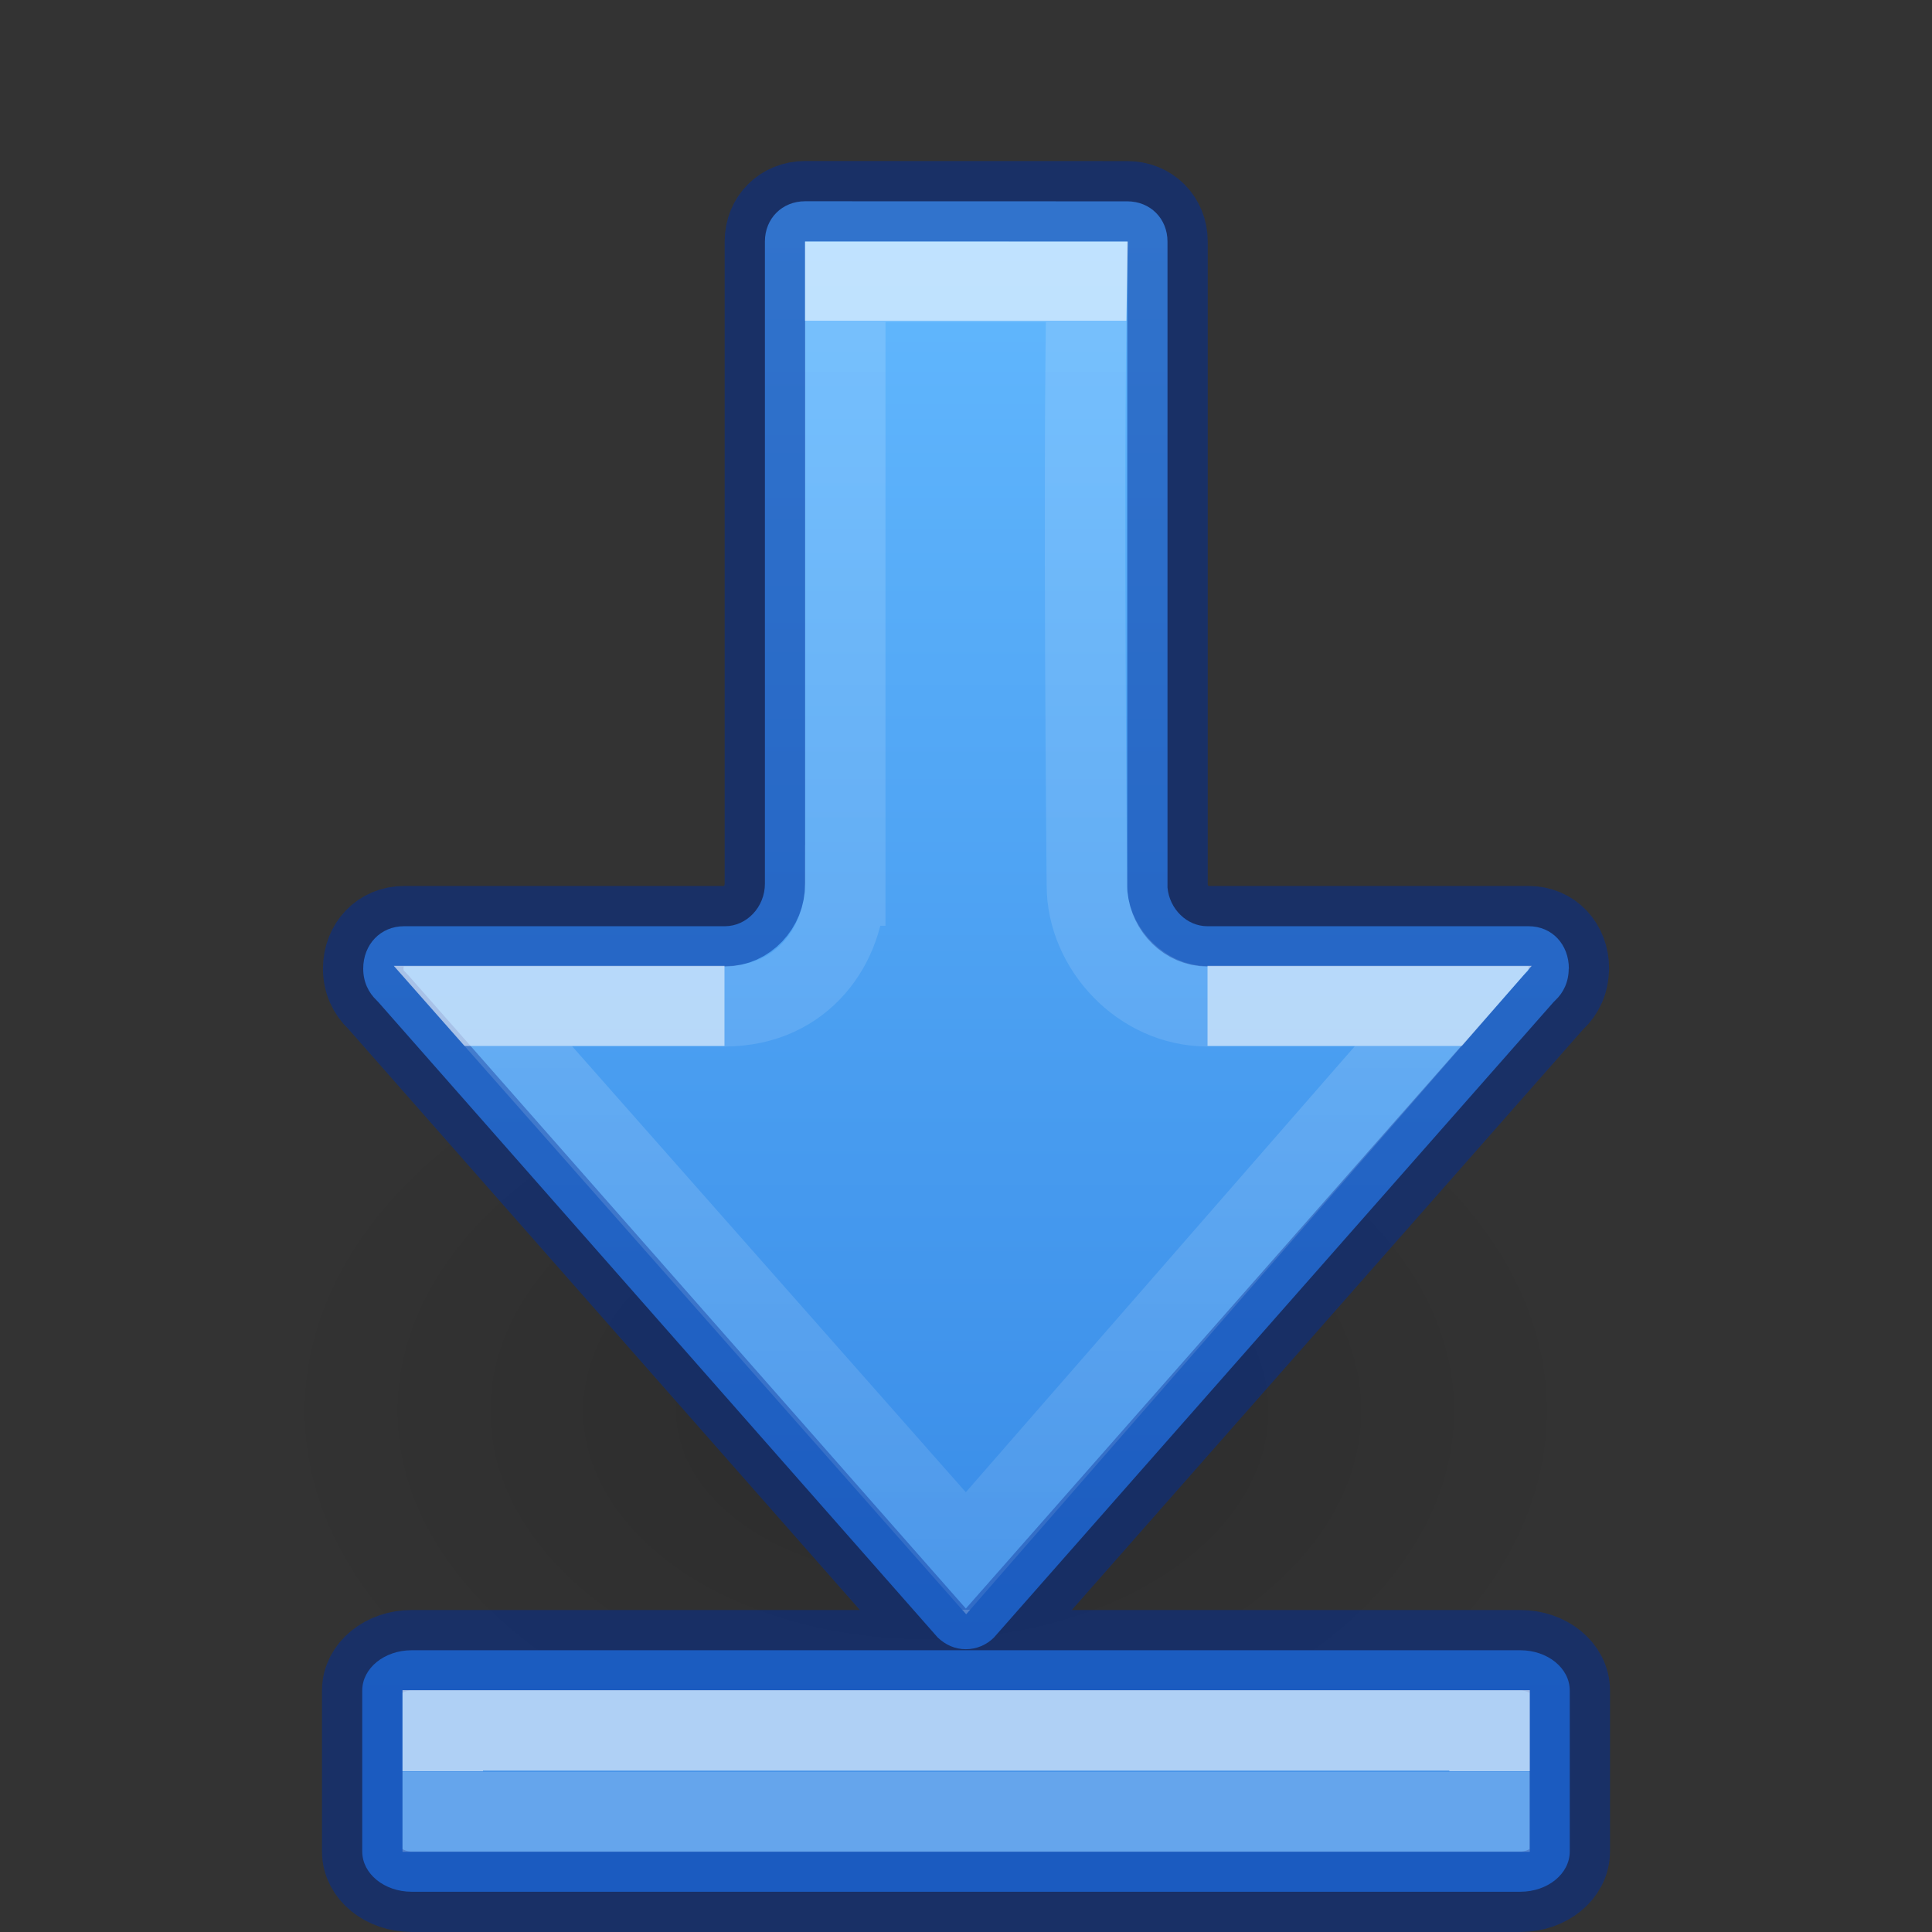
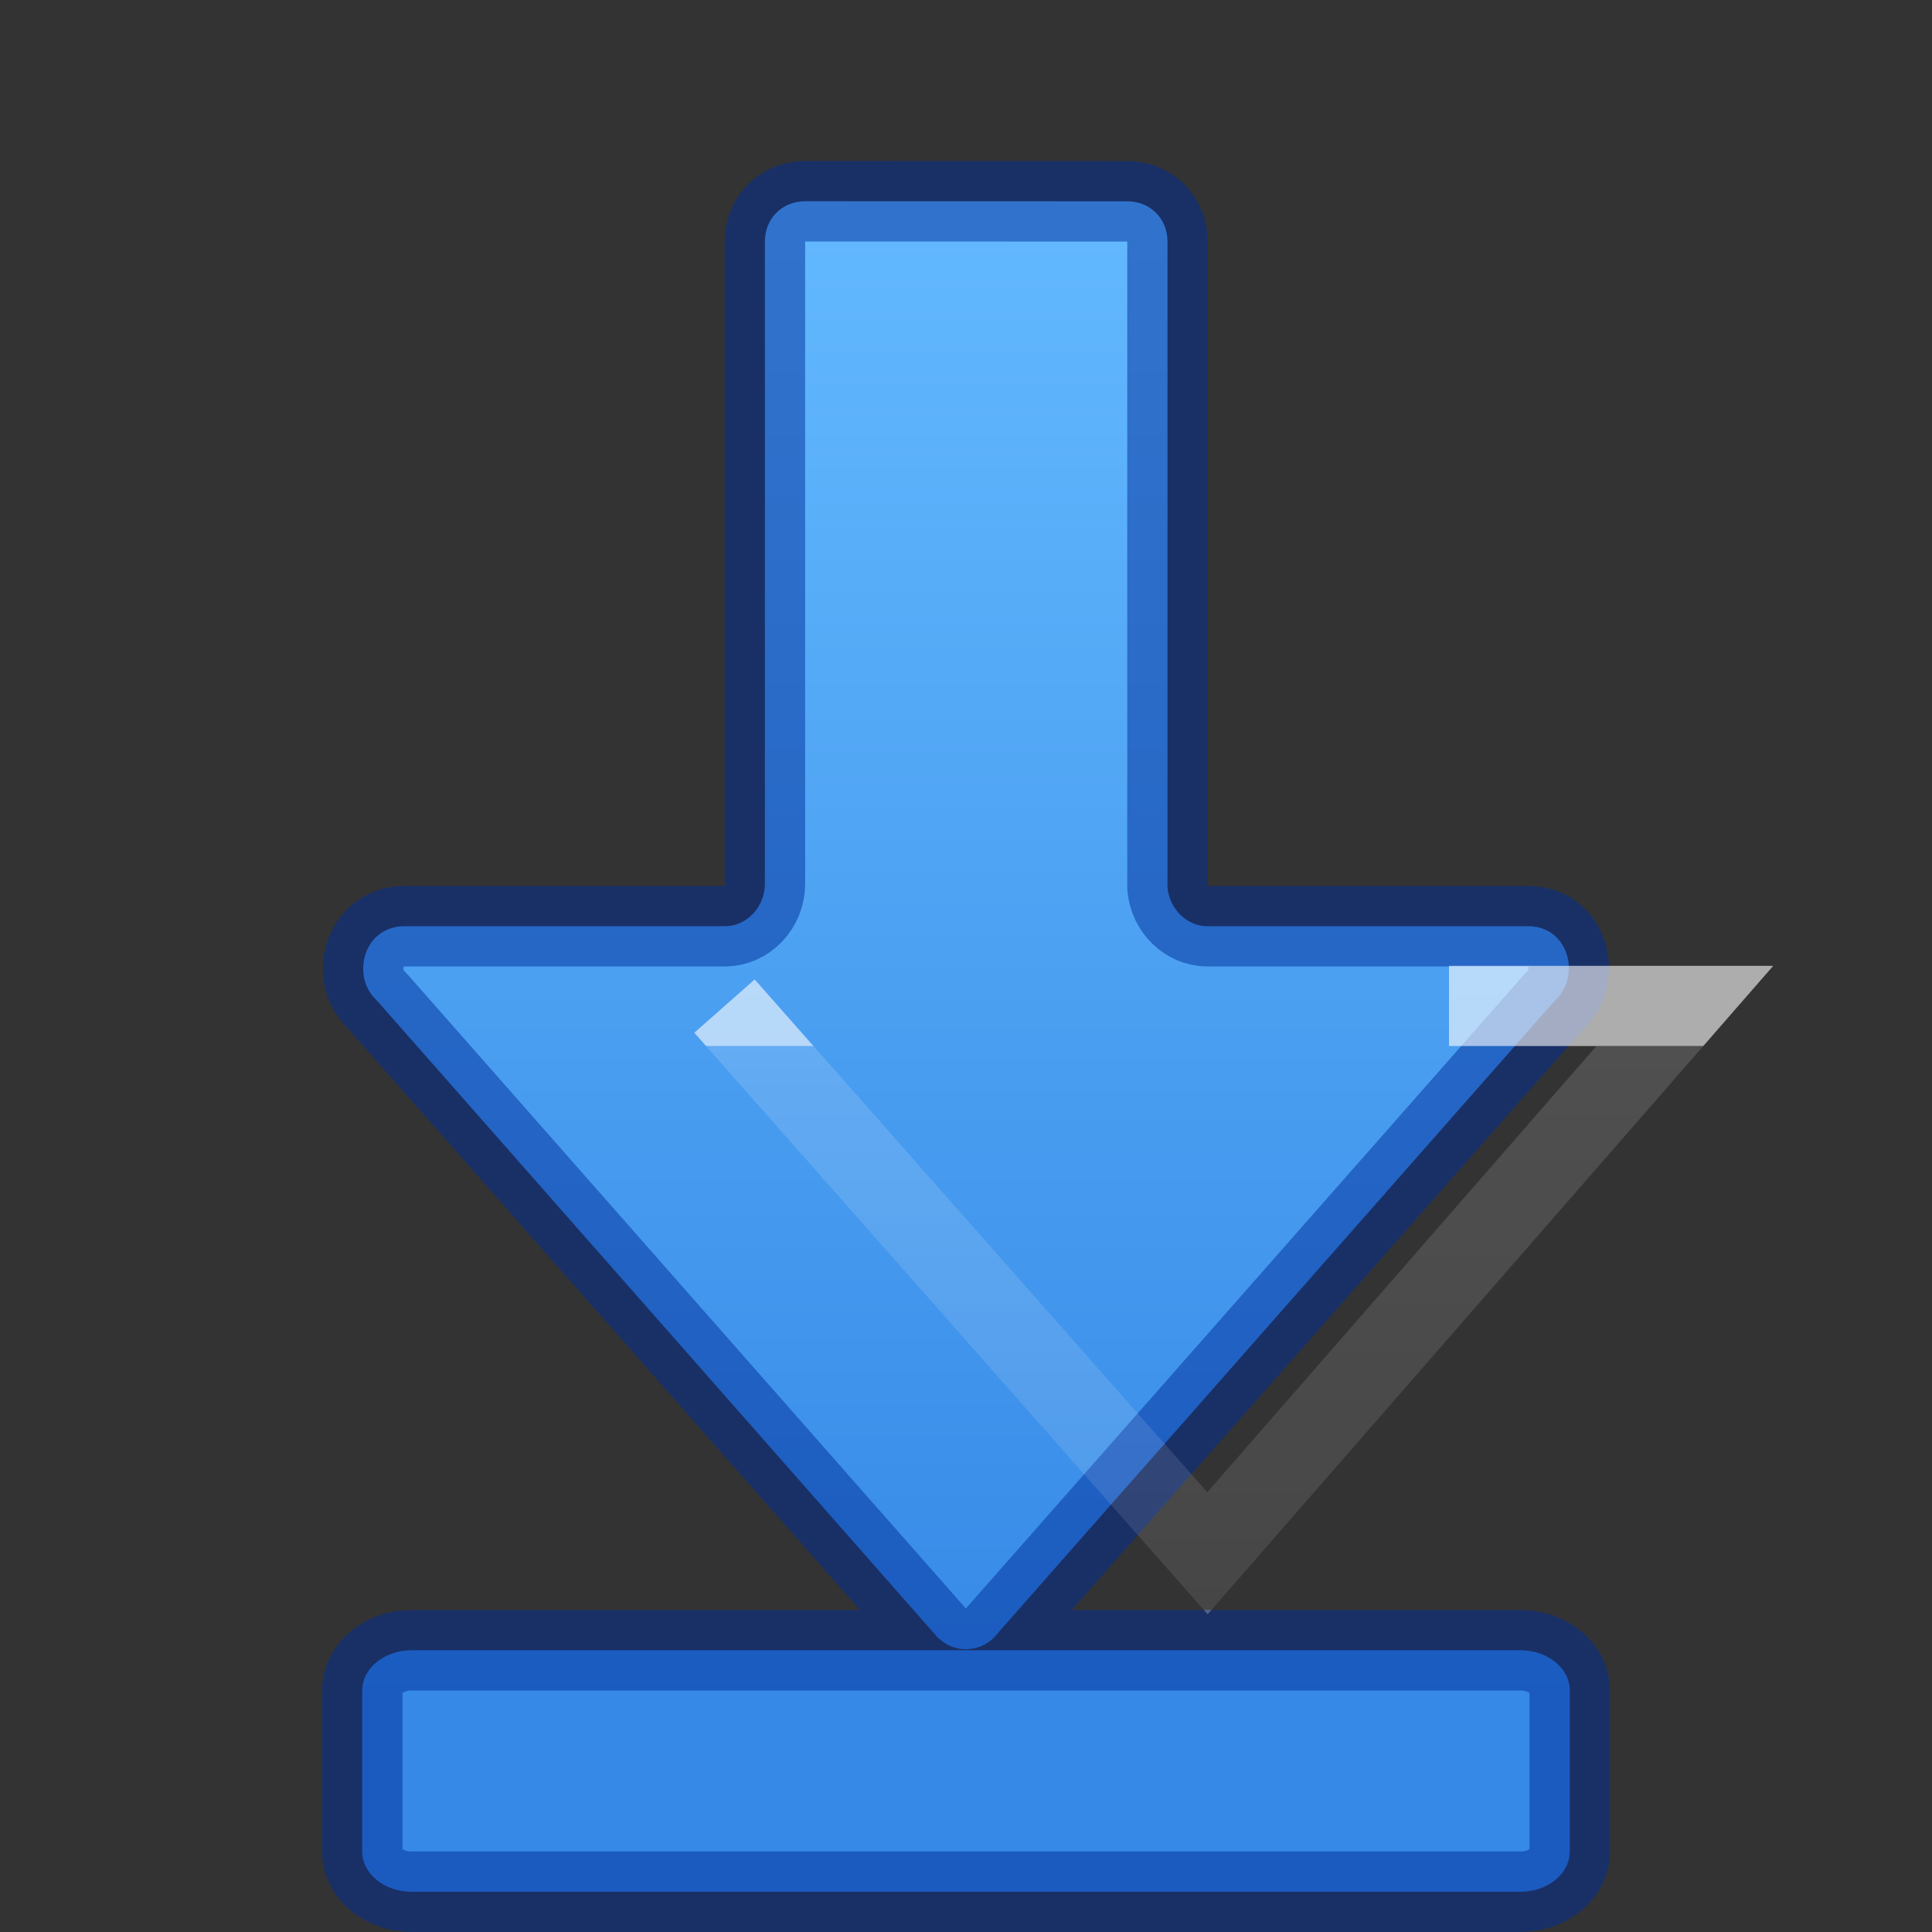
<svg xmlns="http://www.w3.org/2000/svg" height="24" width="24">
  <rect width="100%" height="100%" fill="#333333" stroke="none" />
  <linearGradient id="a" gradientTransform="matrix(0 1 -1 0 23.003 -0)" gradientUnits="userSpaceOnUse" x1="2.11" x2="21.121" y1="7.473" y2="7.473">
    <stop offset="0" stop-color="#64baff" />
    <stop offset="1" stop-color="#3689e6" />
  </linearGradient>
  <radialGradient id="b" cx="24.837" cy="36.421" gradientTransform="matrix(-.53 0 0 -.353 22.513 21.836)" gradientUnits="userSpaceOnUse" r="15.645">
    <stop offset="0" />
    <stop offset="1" stop-opacity="0" />
  </radialGradient>
  <linearGradient id="c" gradientTransform="matrix(0 -1.005 1 0 -42.037 39.538)" gradientUnits="userSpaceOnUse" x1="35.374" x2="18.961" y1="53.037" y2="53.037">
    <stop offset="0" stop-color="#fff" />
    <stop offset="0" stop-color="#fff" stop-opacity=".235" />
    <stop offset="1" stop-color="#fff" stop-opacity=".157" />
    <stop offset="1" stop-color="#fff" stop-opacity=".392" />
  </linearGradient>
  <linearGradient id="d" gradientTransform="matrix(0 -1.005 1 0 -42.037 39.538)" gradientUnits="userSpaceOnUse" x1="26.416" x2="19.448" y1="57.037" y2="57.037">
    <stop offset="0" stop-color="#fff" />
    <stop offset=".001" stop-color="#fff" stop-opacity=".235" />
    <stop offset="1" stop-color="#fff" stop-opacity=".157" />
    <stop offset="1" stop-color="#fff" stop-opacity=".392" />
  </linearGradient>
  <linearGradient id="e" gradientTransform="matrix(.935 0 0 1 -.323 30)" gradientUnits="userSpaceOnUse" x1="13.172" x2="13.172" y1="-8" y2="-7.989">
    <stop offset="0" stop-color="#fff" />
    <stop offset="0" stop-color="#fff" stop-opacity=".235" />
    <stop offset="1" stop-color="#fff" stop-opacity=".157" />
    <stop offset="1" stop-color="#fff" stop-opacity=".392" />
  </linearGradient>
-   <path d="m1.059 8.976a8.291 5.524 0 1 1 16.582 0 8.291 5.524 0 0 1 -16.582 0z" fill="url(#b)" fill-rule="evenodd" opacity=".141" transform="matrix(-1 0 0 1 20.85 8.548)" />
  <path d="m10.002 2.5c-.286 0-.5.214-.5.5v7.977c0 .292-.227.529-.498.529h-3.986c-.29 0-.506.226-.506.527-0.0.162.064.297.168.395.007.007.013.014.02.021l6.949 7.893c.097.091.213.145.348.145.136 0 .259-.054.35-.145l6.951-7.893c.007-.007.014-.015.021-.021.104-.097.168-.232.168-.395h.002c0-.302-.21-.527-.5-.527h-3.99c-.255 0-.471-.213-.496-.48v-8.025c0-.286-.214-.5-.5-.5zm-4.887 18c-.341 0-.615.223-.615.5v2c0 .277.274.5.615.5h13.77c.341 0 .615-.223.615-.5v-2c0-.277-.274-.5-.615-.5z" fill="url(#a)" stroke="#002e99" stroke-linecap="round" stroke-linejoin="round" stroke-opacity=".502" />
  <g fill="none">
-     <path d="m15 12.5c-.827 0-1.498-.729-1.498-1.5 0 0-.05-5.013-.002-7.5h-3v7.5h-.002c-0.0.698-.498 1.5-1.498 1.5" opacity=".6" stroke="url(#c)" />
-     <path d="m9 12.498h-3l6 6.797 5.928-6.797h-2.928" opacity=".6" stroke="url(#d)" />
-     <path d="m5.5 22.504v-1.008h13.004v1.008z" opacity=".6" stroke="url(#e)" />
+     <path d="m9 12.498l6 6.797 5.928-6.797h-2.928" opacity=".6" stroke="url(#d)" />
  </g>
</svg>